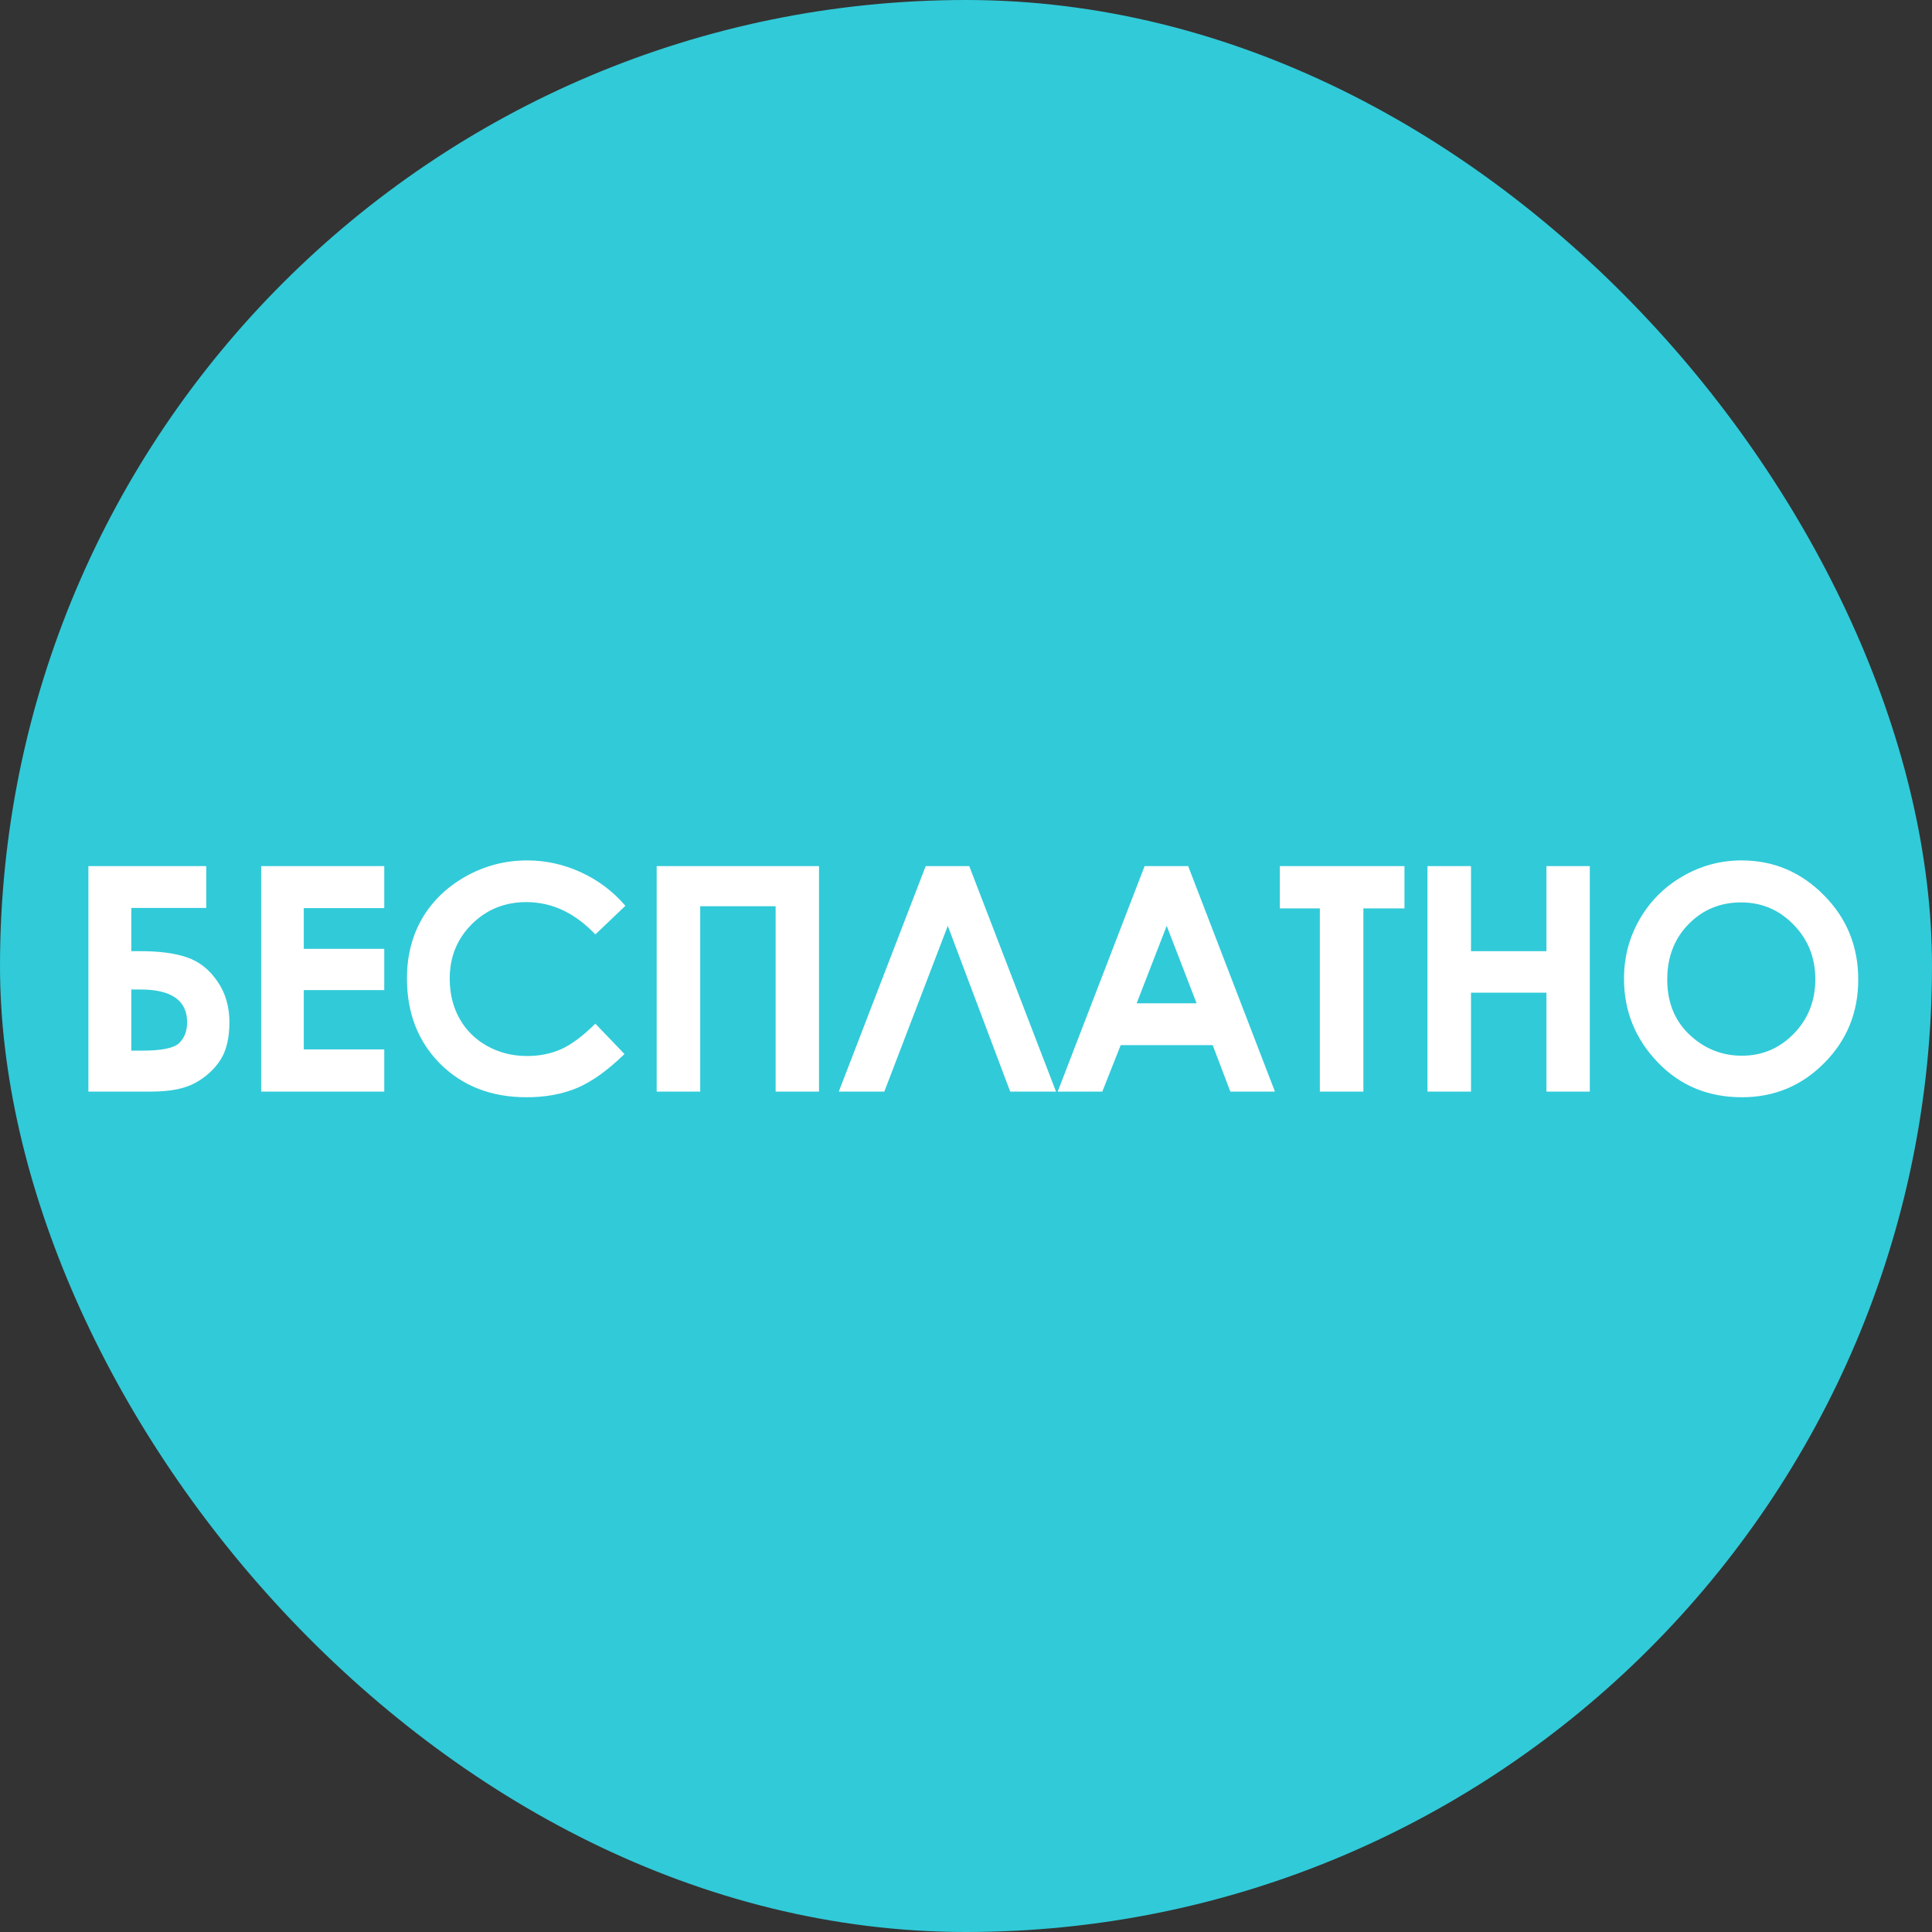
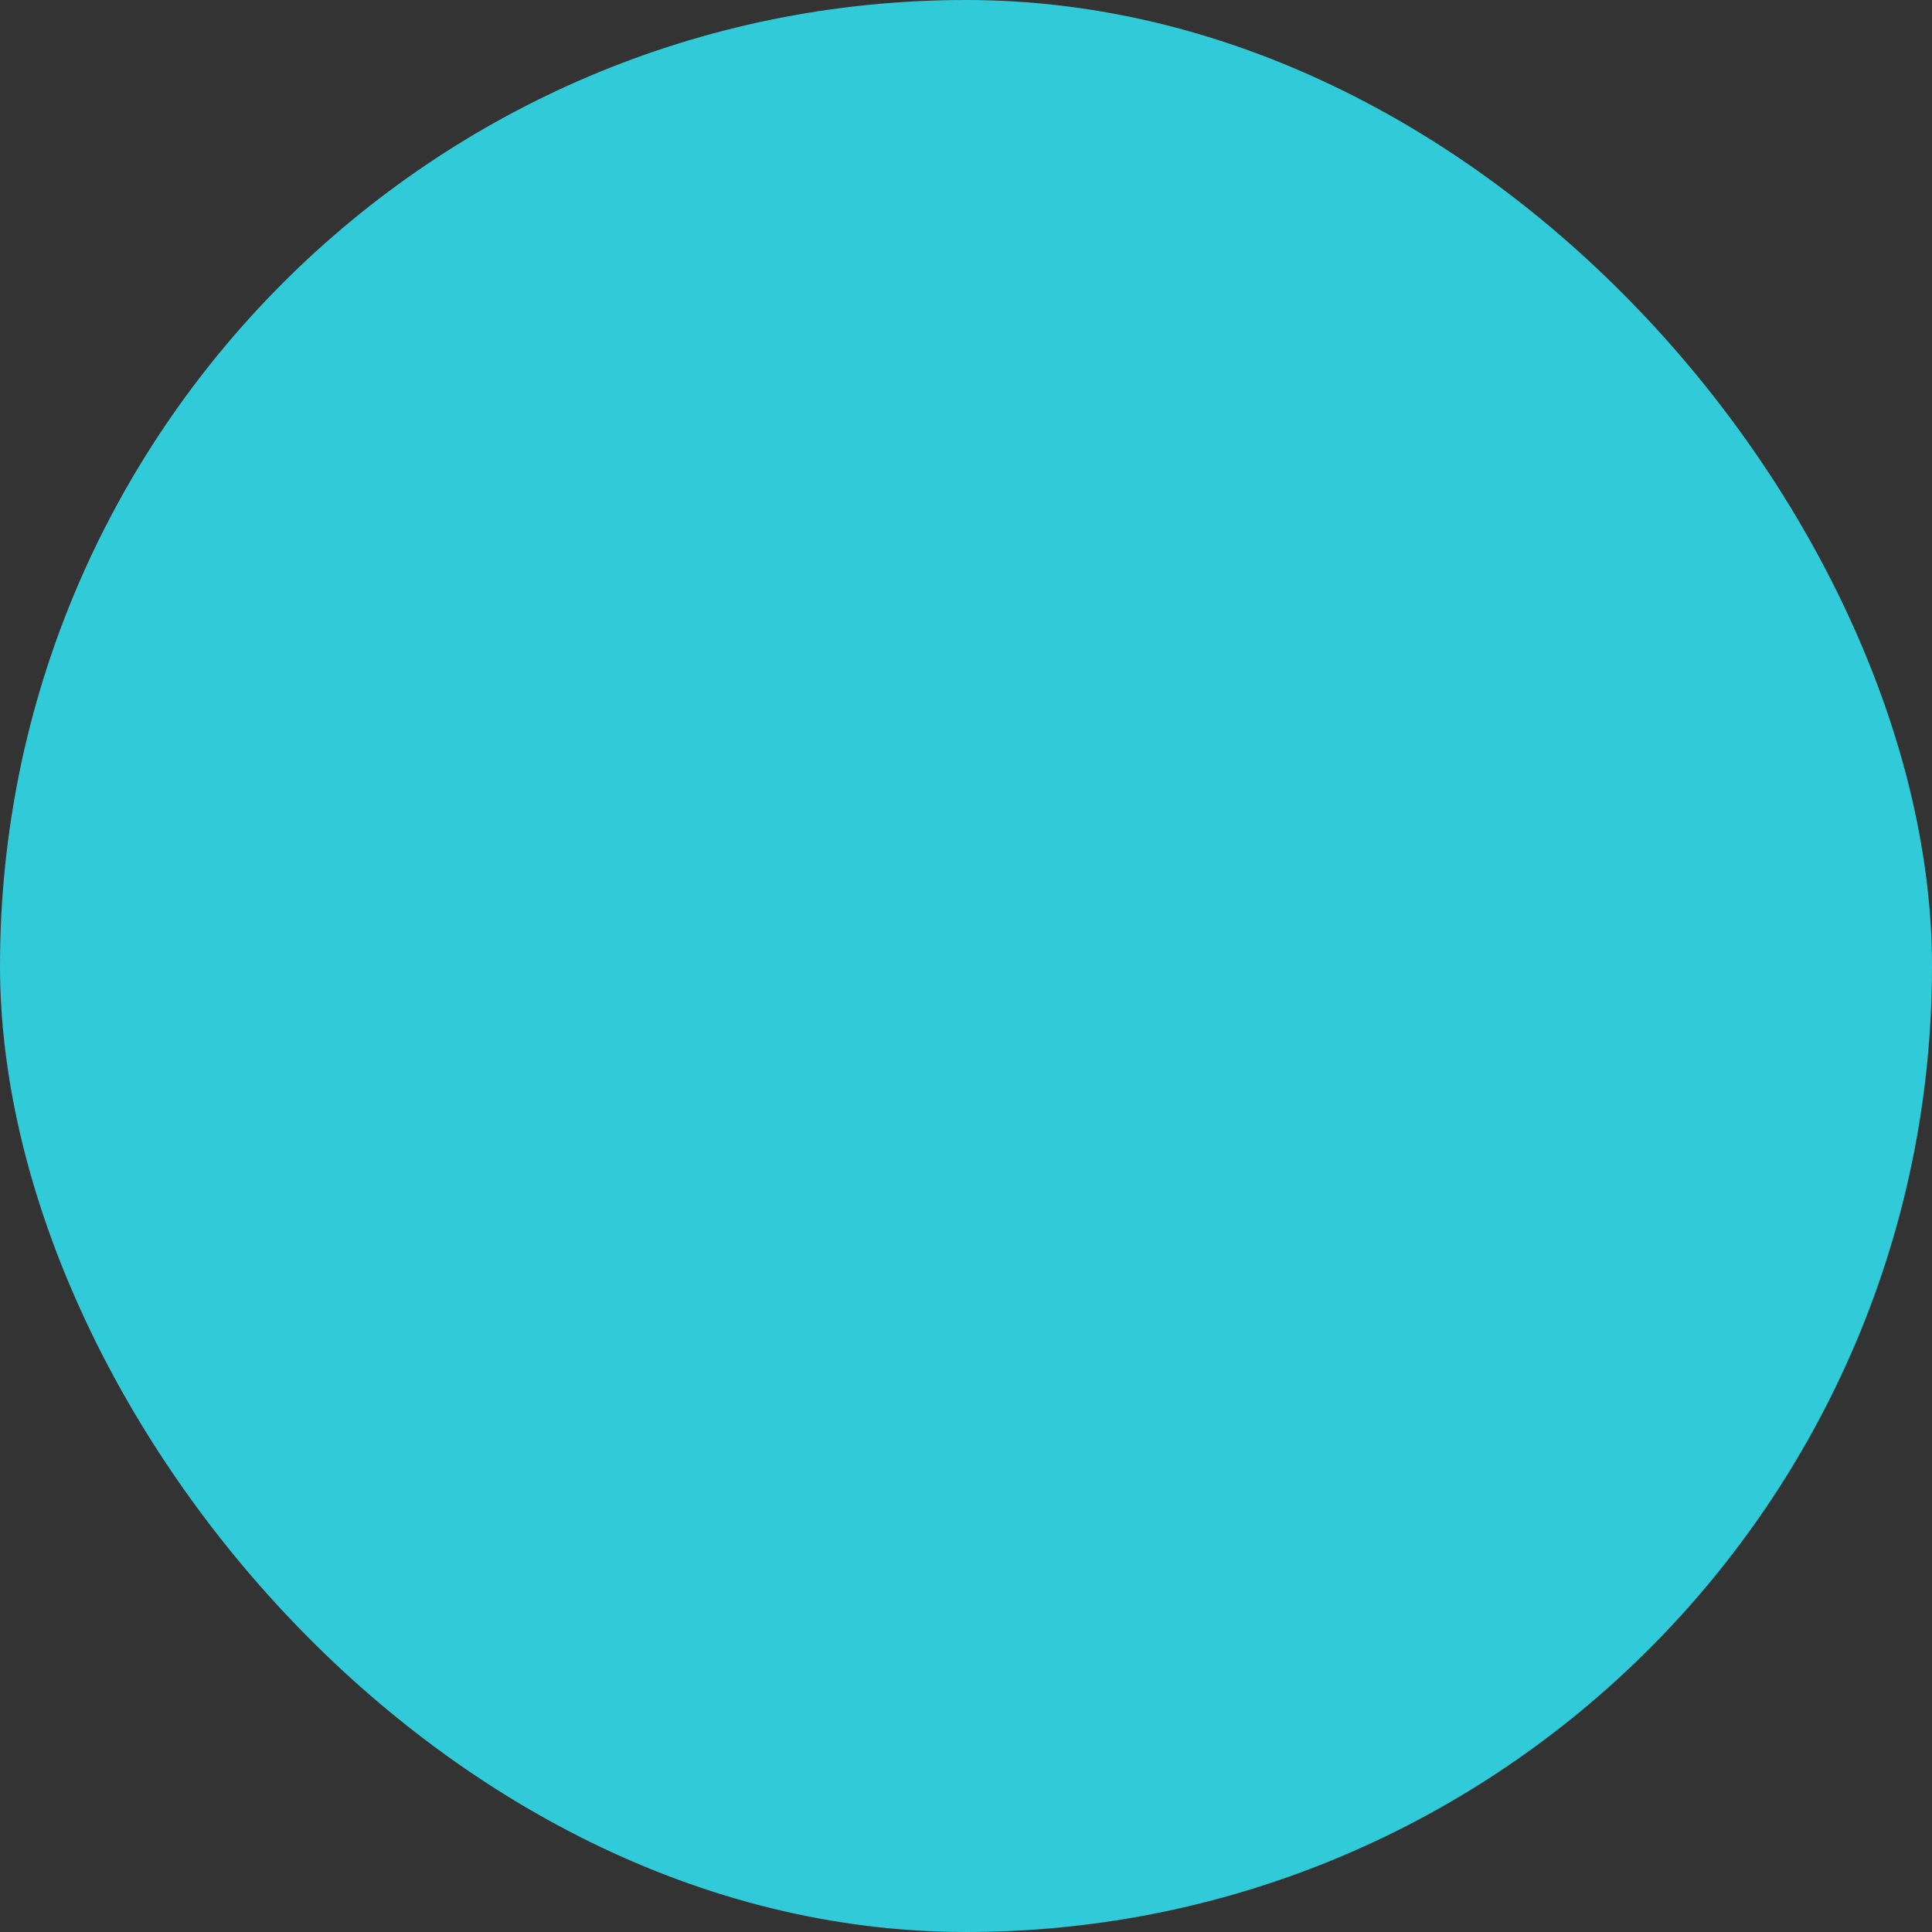
<svg xmlns="http://www.w3.org/2000/svg" width="400" height="400" viewBox="0 0 400 400" fill="none">
  <rect x="0" y="0" width="400" height="400" fill="#333333" stroke="none" />
  <rect width="400" height="400" rx="200" fill="#31CAD8" />
-   <path d="M18.3 226V179.313H42.707V187.978H27.187V196.928H29.123C33.059 196.928 36.275 197.361 38.772 198.229C41.268 199.097 43.342 200.736 44.992 203.148C46.664 205.539 47.499 208.375 47.499 211.654C47.499 214.913 46.875 217.515 45.627 219.462C44.379 221.387 42.654 222.964 40.454 224.191C38.274 225.397 35.248 226 31.377 226H18.3ZM27.187 204.862V217.526H29.409C33.471 217.526 36.042 216.997 37.121 215.939C38.2 214.881 38.74 213.453 38.74 211.654C38.74 207.126 35.502 204.862 29.028 204.862H27.187ZM54.071 179.313H79.556V188.009H62.894V196.452H79.556V204.989H62.894V217.272H79.556V226H54.071V179.313ZM129.482 187.533L123.261 193.468C119.03 189.004 114.269 186.771 108.979 186.771C104.515 186.771 100.748 188.295 97.68 191.342C94.633 194.389 93.11 198.144 93.11 202.609C93.11 205.719 93.787 208.48 95.141 210.893C96.495 213.305 98.41 215.198 100.886 216.574C103.361 217.949 106.112 218.637 109.138 218.637C111.719 218.637 114.078 218.161 116.215 217.208C118.352 216.235 120.701 214.479 123.261 211.94L129.292 218.224C125.843 221.588 122.584 223.926 119.516 225.238C116.448 226.529 112.946 227.174 109.011 227.174C101.753 227.174 95.808 224.879 91.174 220.287C86.561 215.674 84.255 209.771 84.255 202.577C84.255 197.922 85.302 193.786 87.397 190.167C89.513 186.549 92.528 183.64 96.442 181.439C100.378 179.239 104.61 178.139 109.138 178.139C112.989 178.139 116.692 178.953 120.246 180.583C123.822 182.212 126.901 184.529 129.482 187.533ZM135.958 179.313H169.569V226H160.587V187.628H144.972V226H135.958V179.313ZM209.148 226L196.23 191.691L183.091 226H173.664L191.66 179.313H200.674L218.637 226H209.148ZM236.983 179.313H245.997L263.961 226H254.725L251.075 216.383H232.032L228.224 226H218.988L236.983 179.313ZM241.554 191.691L235.333 207.719H247.743L241.554 191.691ZM264.978 179.313H290.781V188.073H282.275V226H273.262V188.073H264.978V179.313ZM295.543 179.313H304.557V196.928H320.172V179.313H329.154V226H320.172V205.529H304.557V226H295.543V179.313ZM360.576 178.139C367.178 178.139 372.848 180.53 377.588 185.312C382.349 190.093 384.729 195.923 384.729 202.799C384.729 209.612 382.38 215.378 377.683 220.097C373.007 224.815 367.326 227.174 360.64 227.174C353.636 227.174 347.817 224.752 343.184 219.906C338.55 215.061 336.233 209.306 336.233 202.641C336.233 198.176 337.312 194.071 339.47 190.326C341.628 186.581 344.591 183.619 348.357 181.439C352.144 179.239 356.217 178.139 360.576 178.139ZM360.481 186.835C356.164 186.835 352.536 188.337 349.595 191.342C346.654 194.346 345.183 198.166 345.183 202.799C345.183 207.962 347.034 212.046 350.737 215.05C353.615 217.399 356.916 218.573 360.64 218.573C364.85 218.573 368.437 217.05 371.399 214.003C374.361 210.956 375.842 207.2 375.842 202.736C375.842 198.292 374.35 194.537 371.367 191.469C368.384 188.38 364.755 186.835 360.481 186.835Z" fill="white" />
</svg>